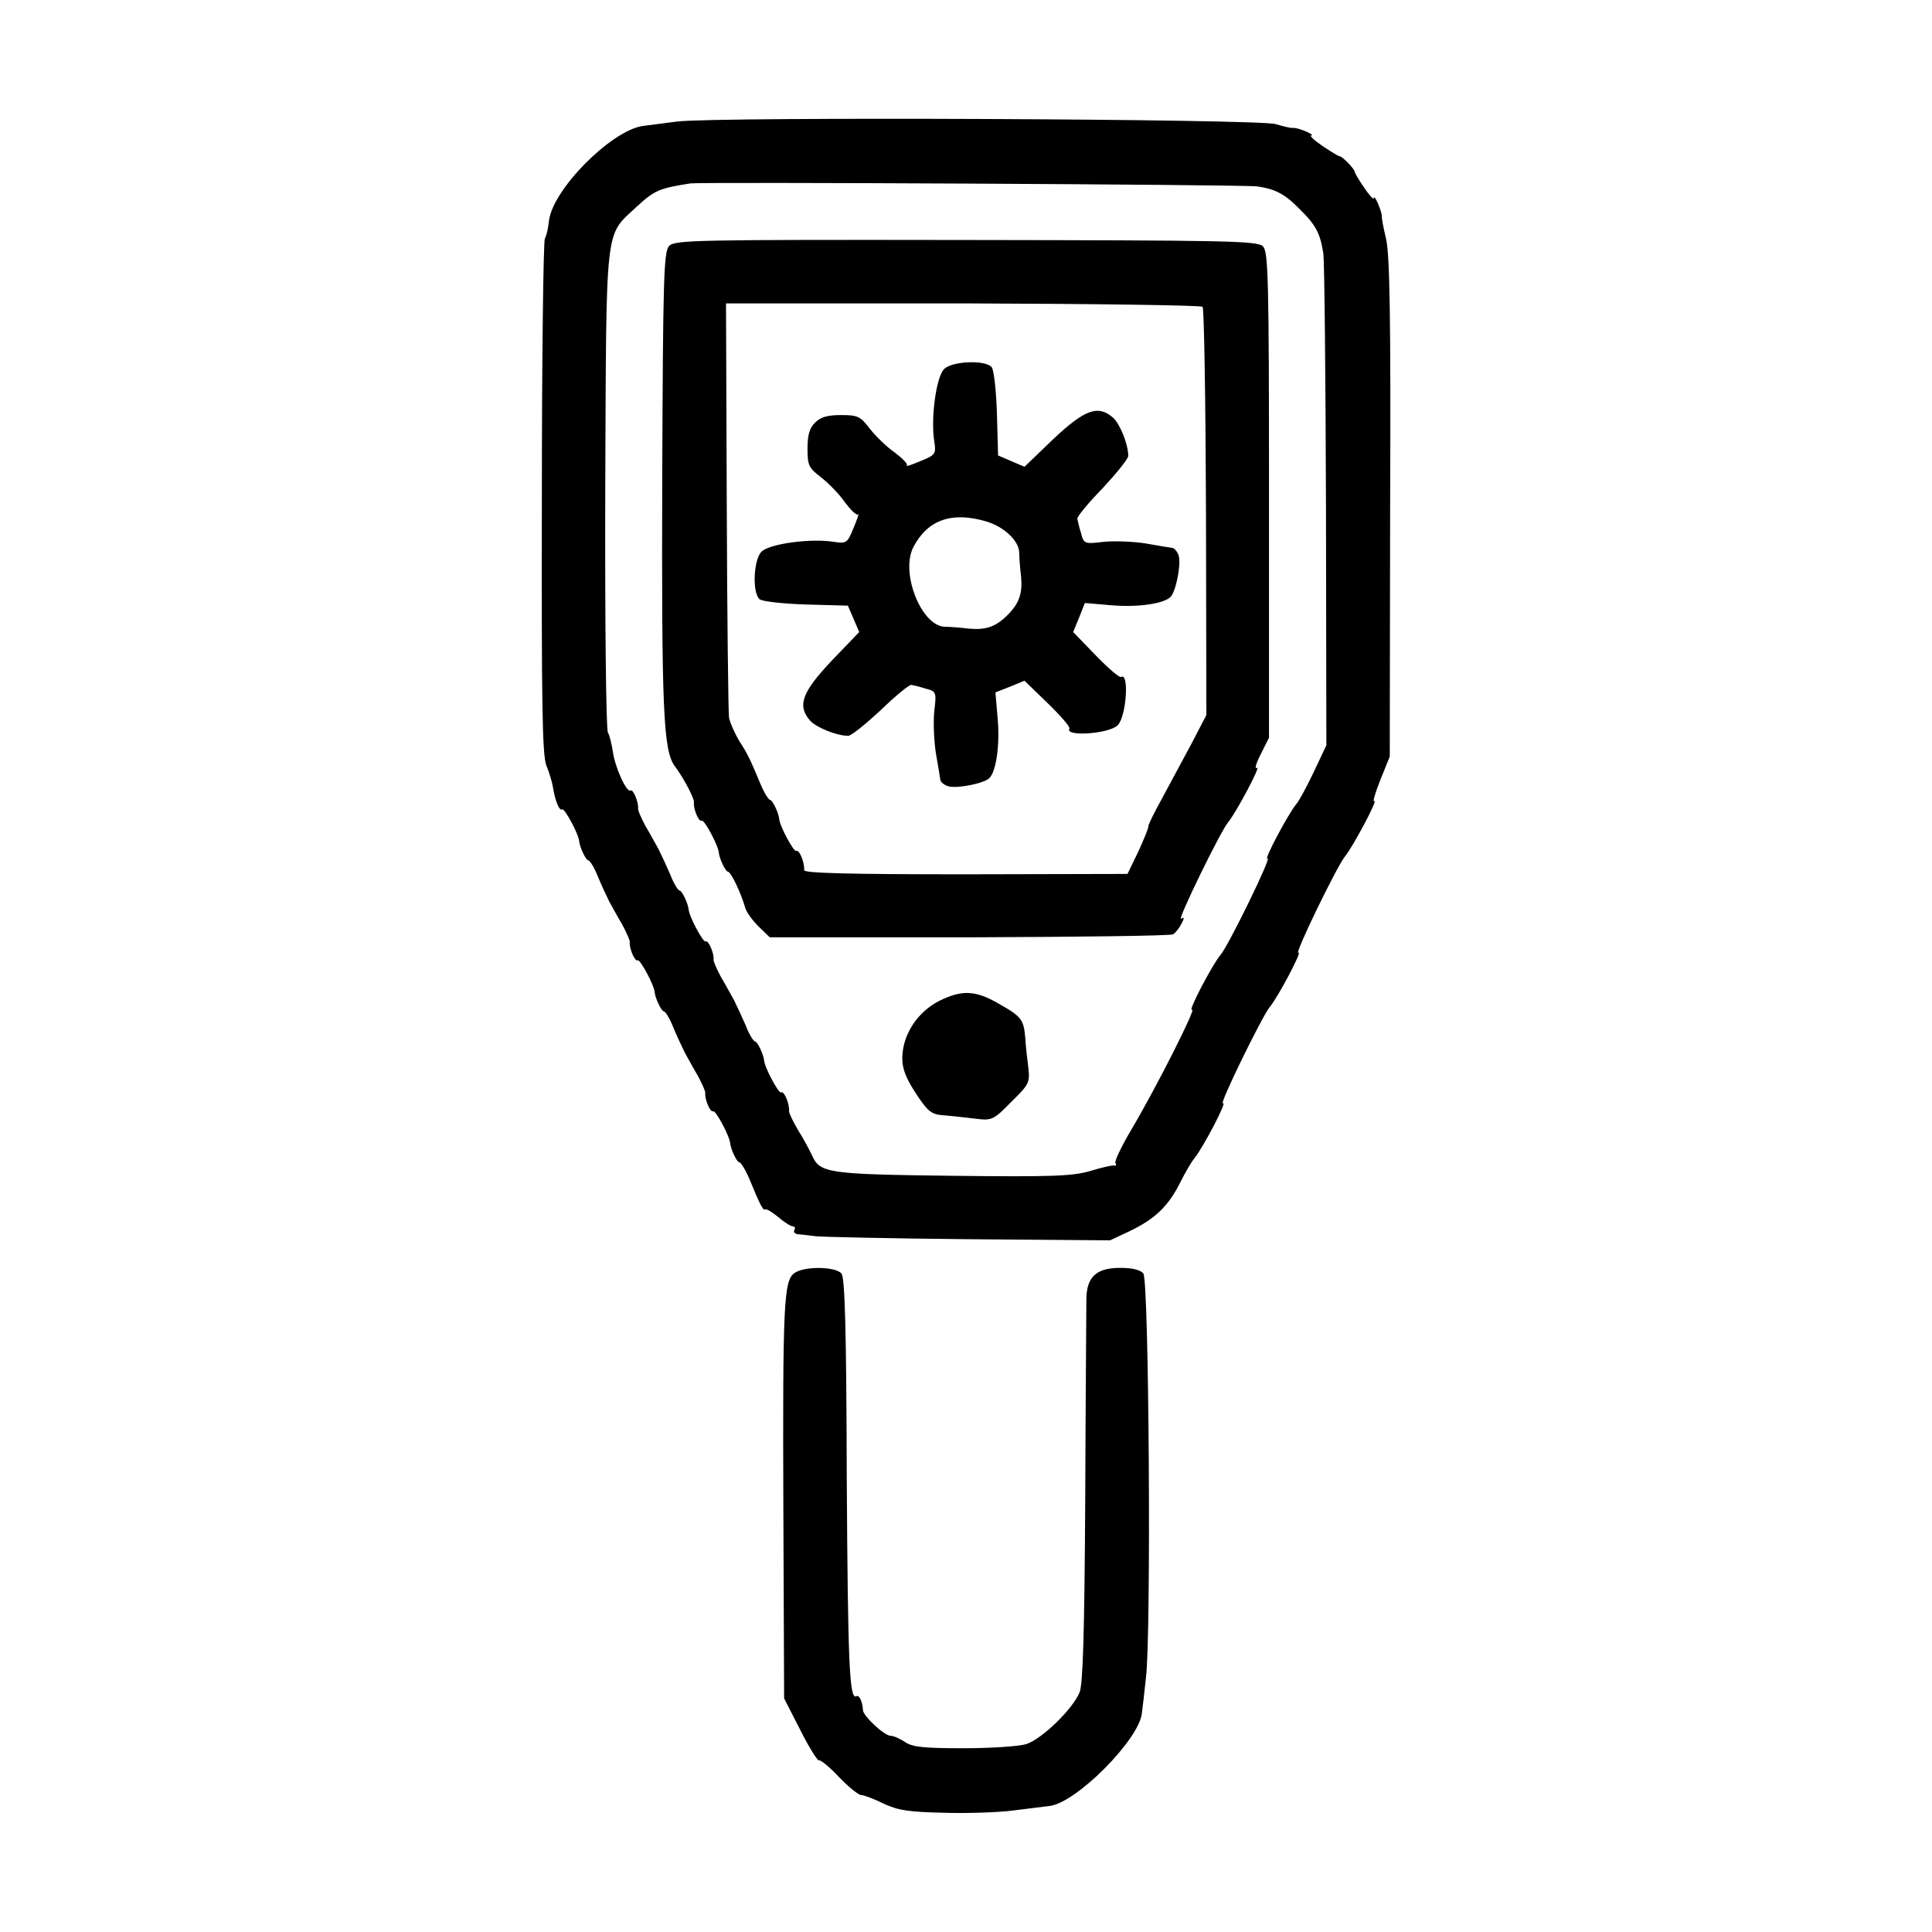
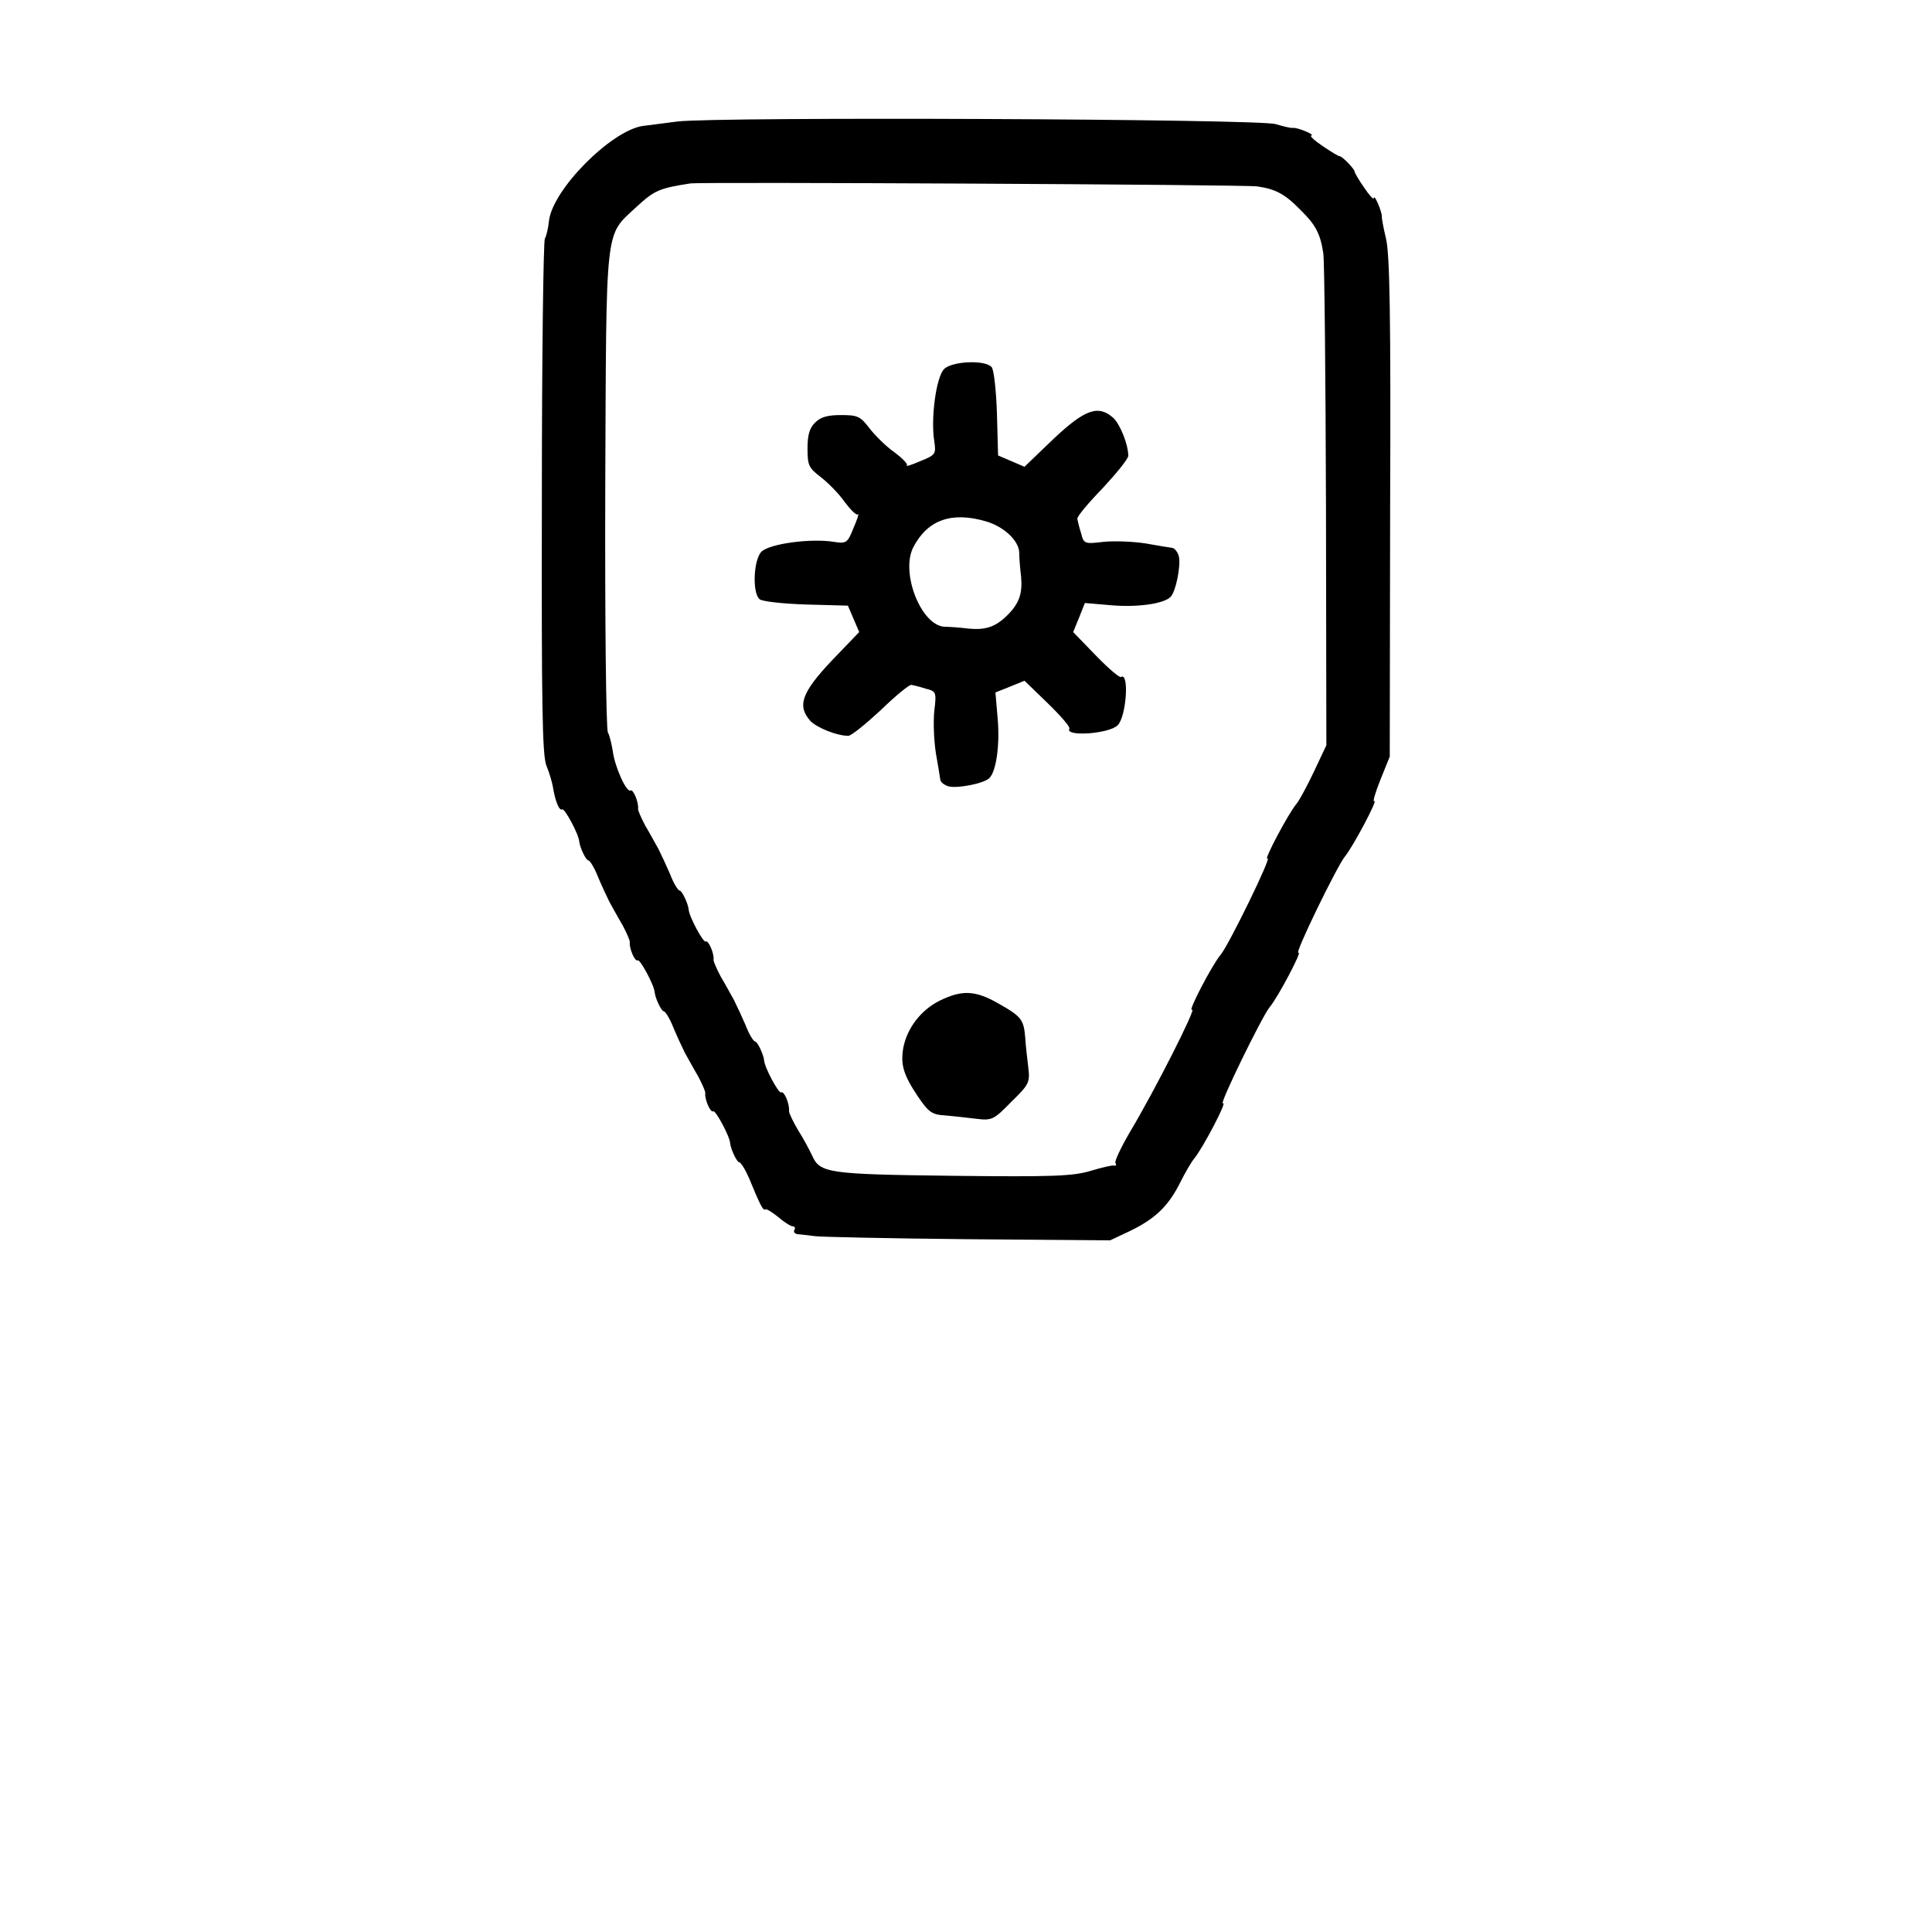
<svg xmlns="http://www.w3.org/2000/svg" version="1.0" width="512pt" height="512pt" viewBox="0 0 512 512" preserveAspectRatio="xMidYMid meet">
  <g transform="translate(0,512) scale(0.1,-0.1)" fill="#000000" stroke="none">
    <path d="M1795 4798 c-33 -4 -75 -10 -93 -12 -84 -14 -236 -167 -247 -250 -2 -20 -7 -42 -11 -48 -4 -6 -8 -315 -8 -687 -1 -549 1 -682 12 -710 8 -19 15 -44 17 -55 6 -38 17 -66 25 -61 6 4 44 -66 45 -85 2 -17 18 -50 24 -50 4 0 16 -19 25 -42 10 -24 24 -54 31 -68 8 -14 23 -42 35 -62 11 -21 20 -41 19 -45 -2 -16 14 -53 21 -48 6 4 44 -66 45 -85 2 -17 18 -50 24 -50 4 0 16 -19 25 -42 10 -24 24 -54 31 -68 8 -14 23 -42 35 -62 11 -21 20 -41 19 -45 -2 -16 14 -53 21 -48 6 4 44 -66 45 -85 2 -17 18 -50 24 -50 4 0 16 -19 26 -42 29 -71 38 -88 43 -83 3 2 18 -7 34 -20 16 -14 34 -25 39 -25 6 0 7 -5 4 -10 -3 -5 2 -11 12 -11 10 -1 29 -3 43 -5 14 -2 195 -6 403 -8 l379 -3 51 24 c67 32 103 66 134 128 14 28 31 57 38 65 23 28 89 154 76 146 -13 -8 102 227 123 254 23 27 89 153 77 145 -13 -7 102 229 123 255 21 25 89 153 78 147 -5 -4 2 21 16 56 l25 62 1 660 c2 507 -1 672 -11 713 -7 29 -12 56 -11 60 0 4 -4 18 -10 32 -6 14 -11 21 -11 15 -1 -5 -12 7 -26 28 -14 20 -25 39 -25 42 0 7 -34 42 -40 41 -3 0 -23 12 -45 27 -22 15 -35 27 -30 28 6 0 -1 5 -15 11 -14 6 -29 10 -34 9 -4 -1 -25 4 -45 10 -40 14 -1477 20 -1586 7z m1537 -172 c48 -7 73 -20 113 -61 42 -41 54 -64 62 -117 3 -24 6 -326 7 -673 l1 -630 -33 -70 c-18 -38 -39 -77 -46 -85 -22 -26 -89 -153 -77 -145 13 7 -103 -230 -124 -255 -23 -27 -89 -154 -76 -146 14 9 -97 -211 -164 -323 -24 -41 -42 -79 -39 -83 3 -5 2 -8 -3 -7 -4 2 -33 -5 -63 -14 -47 -14 -100 -16 -365 -13 -332 4 -352 7 -373 54 -7 15 -23 45 -37 67 -13 22 -24 45 -24 50 2 19 -13 55 -21 50 -6 -4 -44 66 -45 85 -2 17 -18 50 -24 50 -4 0 -16 19 -25 43 -10 23 -24 53 -31 67 -8 14 -23 42 -35 62 -11 21 -20 41 -19 45 2 16 -14 53 -21 48 -6 -4 -44 66 -45 85 -2 17 -18 50 -24 50 -4 0 -16 19 -25 43 -10 23 -24 53 -31 67 -8 14 -23 42 -35 62 -11 21 -20 41 -19 45 2 16 -13 53 -20 48 -11 -6 -42 64 -47 104 -3 18 -8 41 -13 50 -5 9 -8 300 -7 646 3 712 -2 667 83 747 48 44 60 49 143 62 32 4 1467 -3 1502 -8z" />
-     <path d="M1773 4468 c-14 -16 -16 -86 -18 -610 -2 -623 3 -727 33 -768 24 -32 53 -87 51 -97 -2 -16 13 -53 21 -48 6 4 44 -66 45 -85 2 -17 18 -50 24 -50 8 0 35 -57 46 -96 3 -11 19 -33 35 -49 l30 -29 529 0 c290 1 533 4 540 8 6 4 16 16 22 28 8 15 8 19 -1 13 -12 -7 103 229 124 255 23 28 89 153 77 145 -7 -4 -2 13 10 36 l22 44 0 643 c0 576 -2 645 -16 659 -14 15 -94 16 -787 17 -722 1 -772 0 -787 -16z m1414 -161 c4 -5 8 -250 9 -545 l1 -537 -39 -75 c-22 -41 -57 -106 -78 -145 -21 -38 -38 -72 -37 -76 1 -3 -11 -32 -26 -65 l-29 -60 -429 -1 c-308 0 -429 3 -428 11 2 19 -13 56 -21 51 -6 -4 -44 66 -45 85 -2 17 -18 50 -24 50 -4 0 -16 19 -26 43 -27 65 -34 80 -57 115 -11 19 -23 46 -26 60 -2 15 -5 268 -6 563 l-2 535 627 0 c345 -1 631 -5 636 -9z" />
    <path d="M2502 4142 c-21 -21 -36 -131 -26 -192 5 -33 3 -36 -37 -52 -23 -10 -39 -15 -36 -12 4 4 -11 19 -32 35 -22 15 -51 44 -66 63 -25 33 -32 36 -76 36 -36 0 -54 -5 -69 -20 -15 -15 -20 -33 -20 -69 0 -44 3 -51 36 -76 19 -15 48 -44 63 -66 16 -21 31 -36 35 -32 3 3 -2 -13 -12 -36 -16 -40 -19 -42 -52 -37 -61 10 -171 -5 -192 -26 -21 -21 -25 -109 -5 -126 7 -6 62 -12 123 -14 l111 -3 15 -35 15 -35 -74 -77 c-79 -84 -91 -119 -55 -159 18 -18 70 -39 100 -39 8 0 46 31 86 68 39 38 76 68 81 67 6 -1 23 -5 38 -10 28 -7 29 -9 23 -59 -3 -28 -1 -78 4 -111 6 -33 11 -65 12 -72 1 -6 11 -14 22 -17 25 -6 94 8 108 22 18 18 28 87 22 157 l-6 70 38 15 39 16 62 -60 c34 -33 60 -63 57 -67 -13 -22 105 -14 128 9 23 23 31 141 9 128 -4 -3 -34 23 -67 57 l-60 62 16 39 15 38 70 -6 c70 -6 139 4 157 22 14 14 28 83 22 108 -3 11 -11 21 -17 22 -7 1 -39 6 -72 12 -33 5 -83 7 -111 4 -50 -6 -52 -5 -59 23 -5 15 -9 33 -10 38 -1 6 29 42 67 81 37 40 68 78 68 86 0 30 -21 82 -39 100 -40 36 -75 24 -159 -55 l-77 -74 -35 15 -35 15 -3 111 c-2 61 -8 116 -14 123 -17 20 -105 16 -126 -5z m112 -404 c47 -14 86 -51 87 -82 0 -12 2 -40 5 -64 4 -45 -5 -71 -36 -102 -31 -31 -57 -40 -102 -36 -24 3 -52 5 -64 5 -63 2 -119 145 -83 212 38 72 102 94 193 67z" />
    <path d="M2490 2468 c-50 -25 -86 -73 -96 -124 -8 -45 0 -72 38 -129 29 -43 38 -49 73 -51 22 -2 59 -6 83 -9 41 -5 46 -2 92 45 47 46 50 51 45 92 -3 24 -7 59 -8 78 -4 48 -10 56 -70 90 -62 36 -98 37 -157 8z" />
-     <path d="M2105 1746 c-28 -20 -31 -83 -29 -629 l2 -498 43 -84 c23 -46 46 -82 49 -80 4 2 28 -17 53 -44 25 -26 52 -48 59 -48 7 0 34 -10 60 -23 39 -18 67 -22 160 -24 62 -2 145 1 183 6 39 5 82 10 96 12 70 7 237 175 245 245 2 14 7 58 11 96 14 116 8 1052 -7 1070 -8 10 -30 15 -61 15 -63 0 -89 -23 -90 -82 0 -24 -2 -261 -3 -528 -2 -355 -6 -493 -15 -515 -18 -44 -99 -123 -141 -137 -20 -6 -92 -11 -166 -11 -106 0 -135 3 -155 16 -13 9 -31 17 -39 17 -16 0 -71 51 -73 67 -1 23 -10 42 -17 38 -19 -12 -23 81 -26 578 -1 397 -5 531 -14 542 -16 19 -100 20 -125 1z" />
  </g>
</svg>